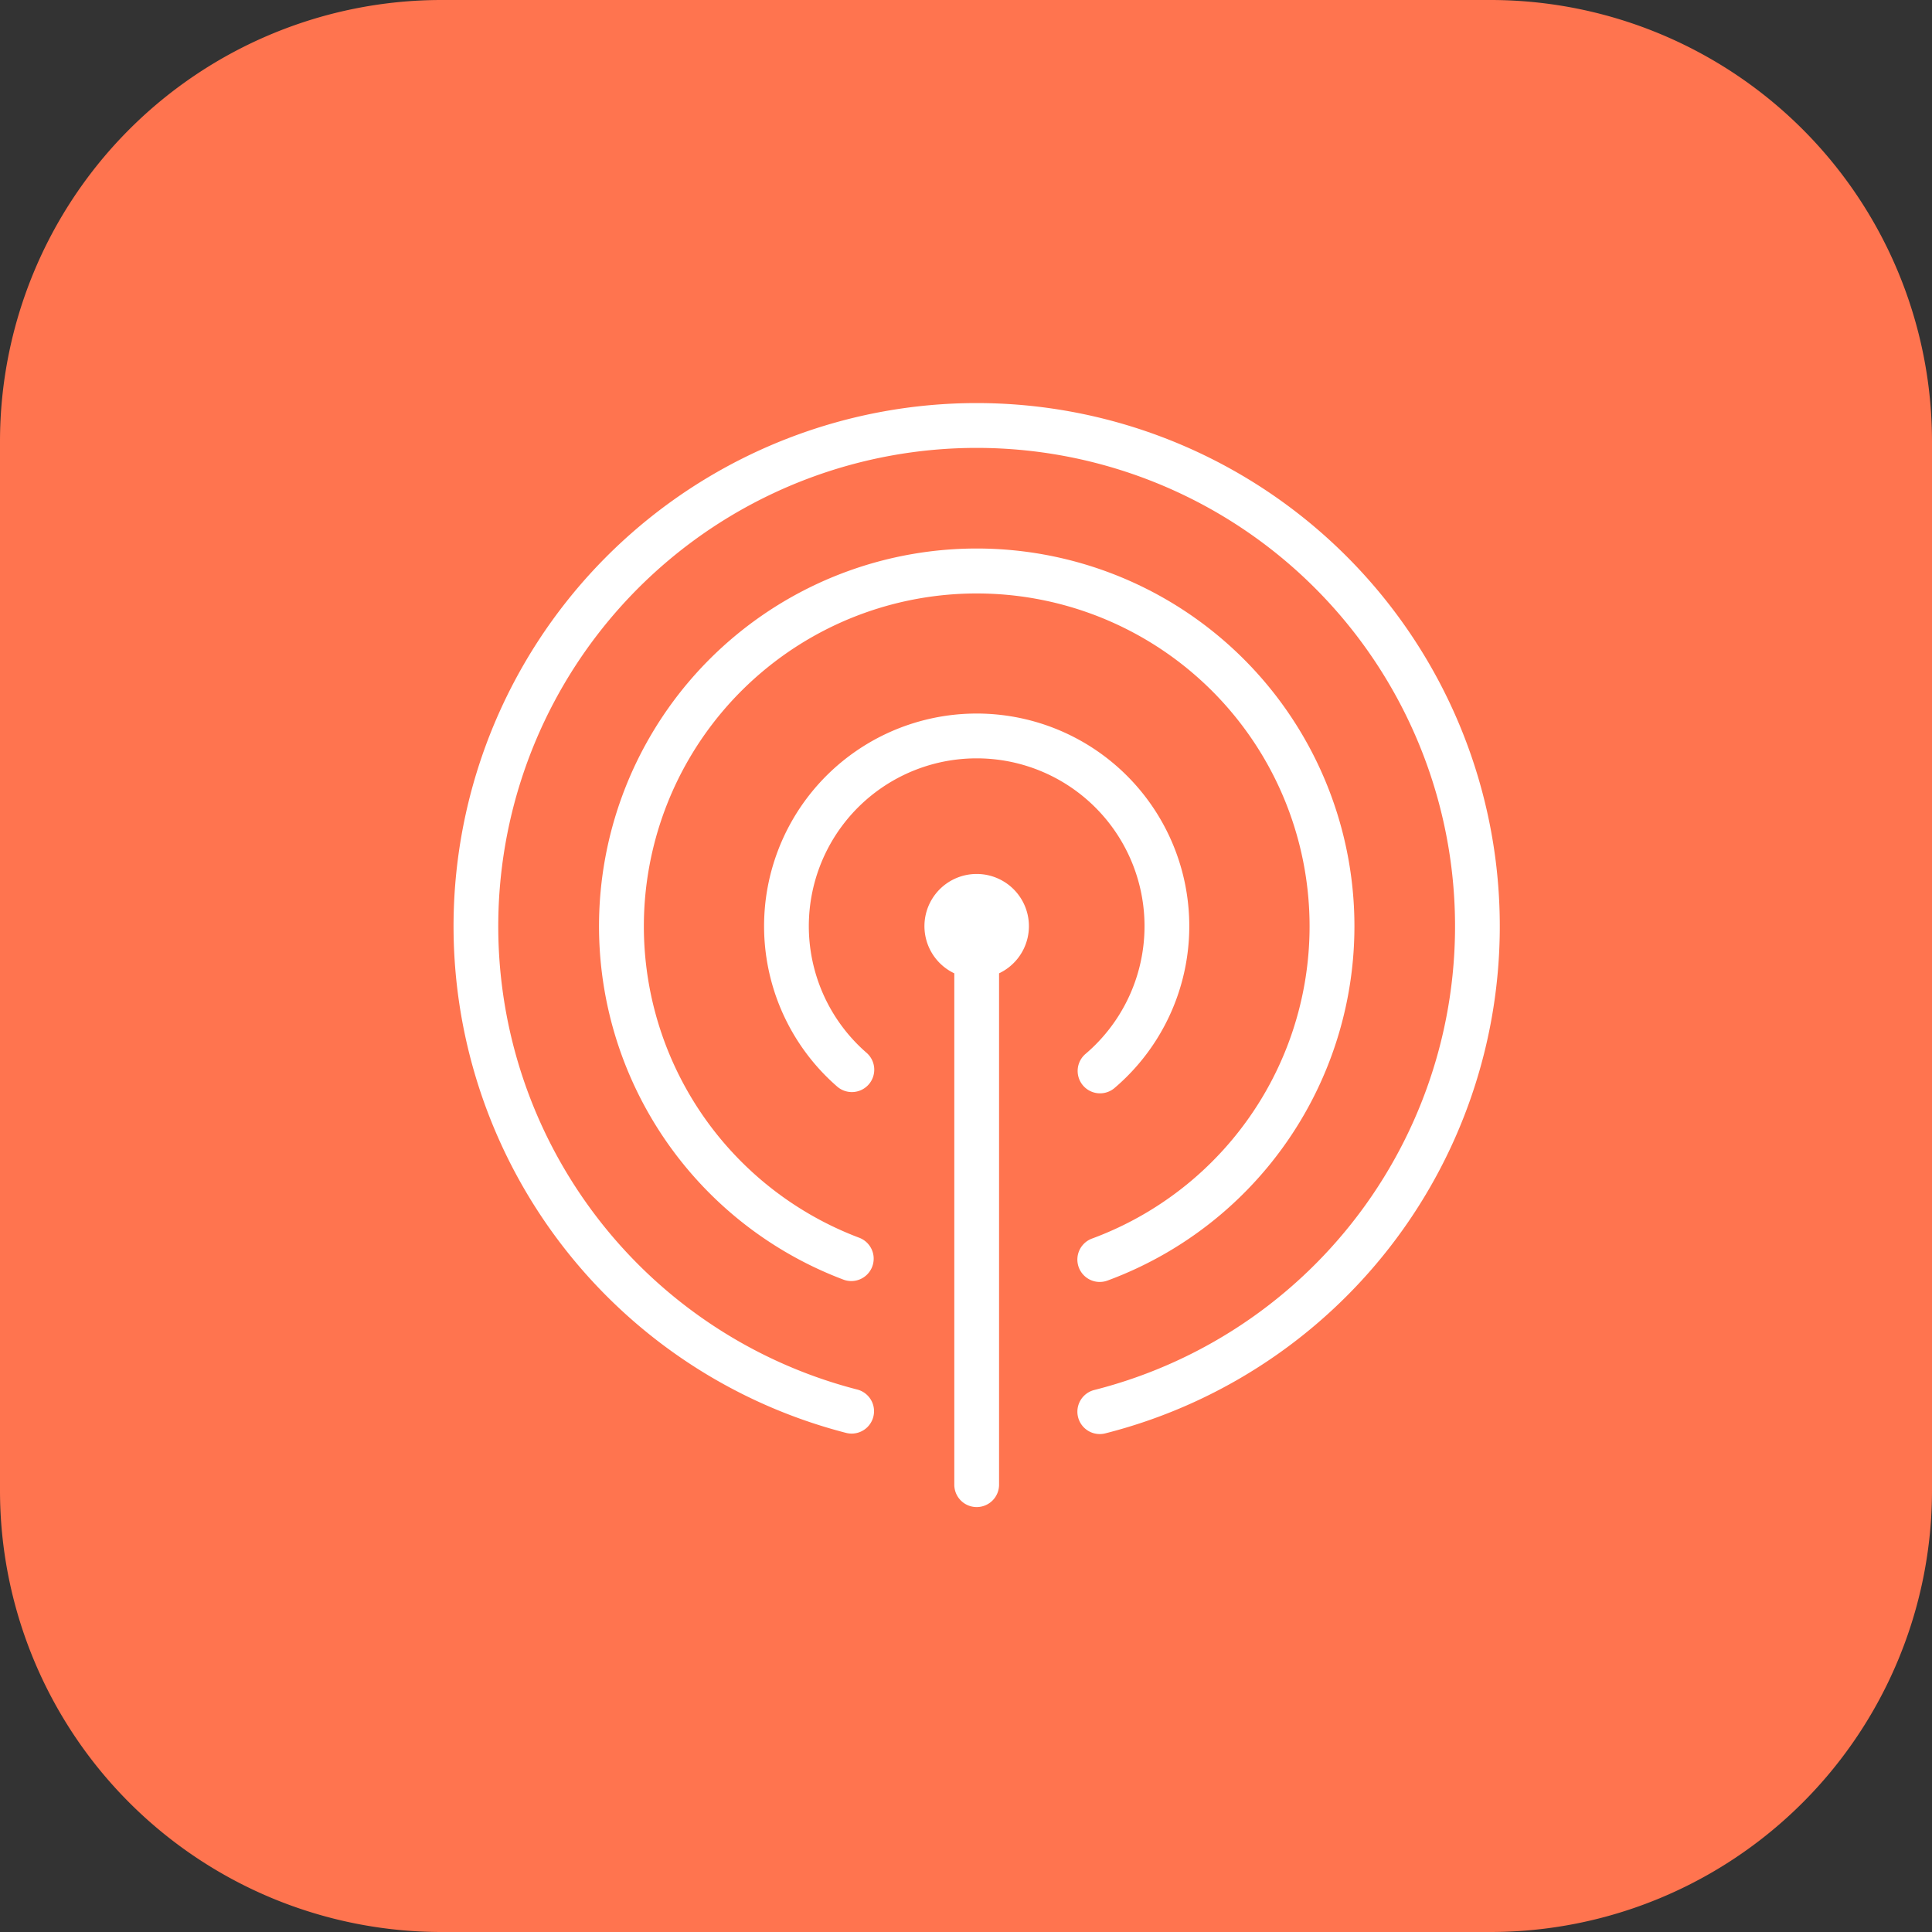
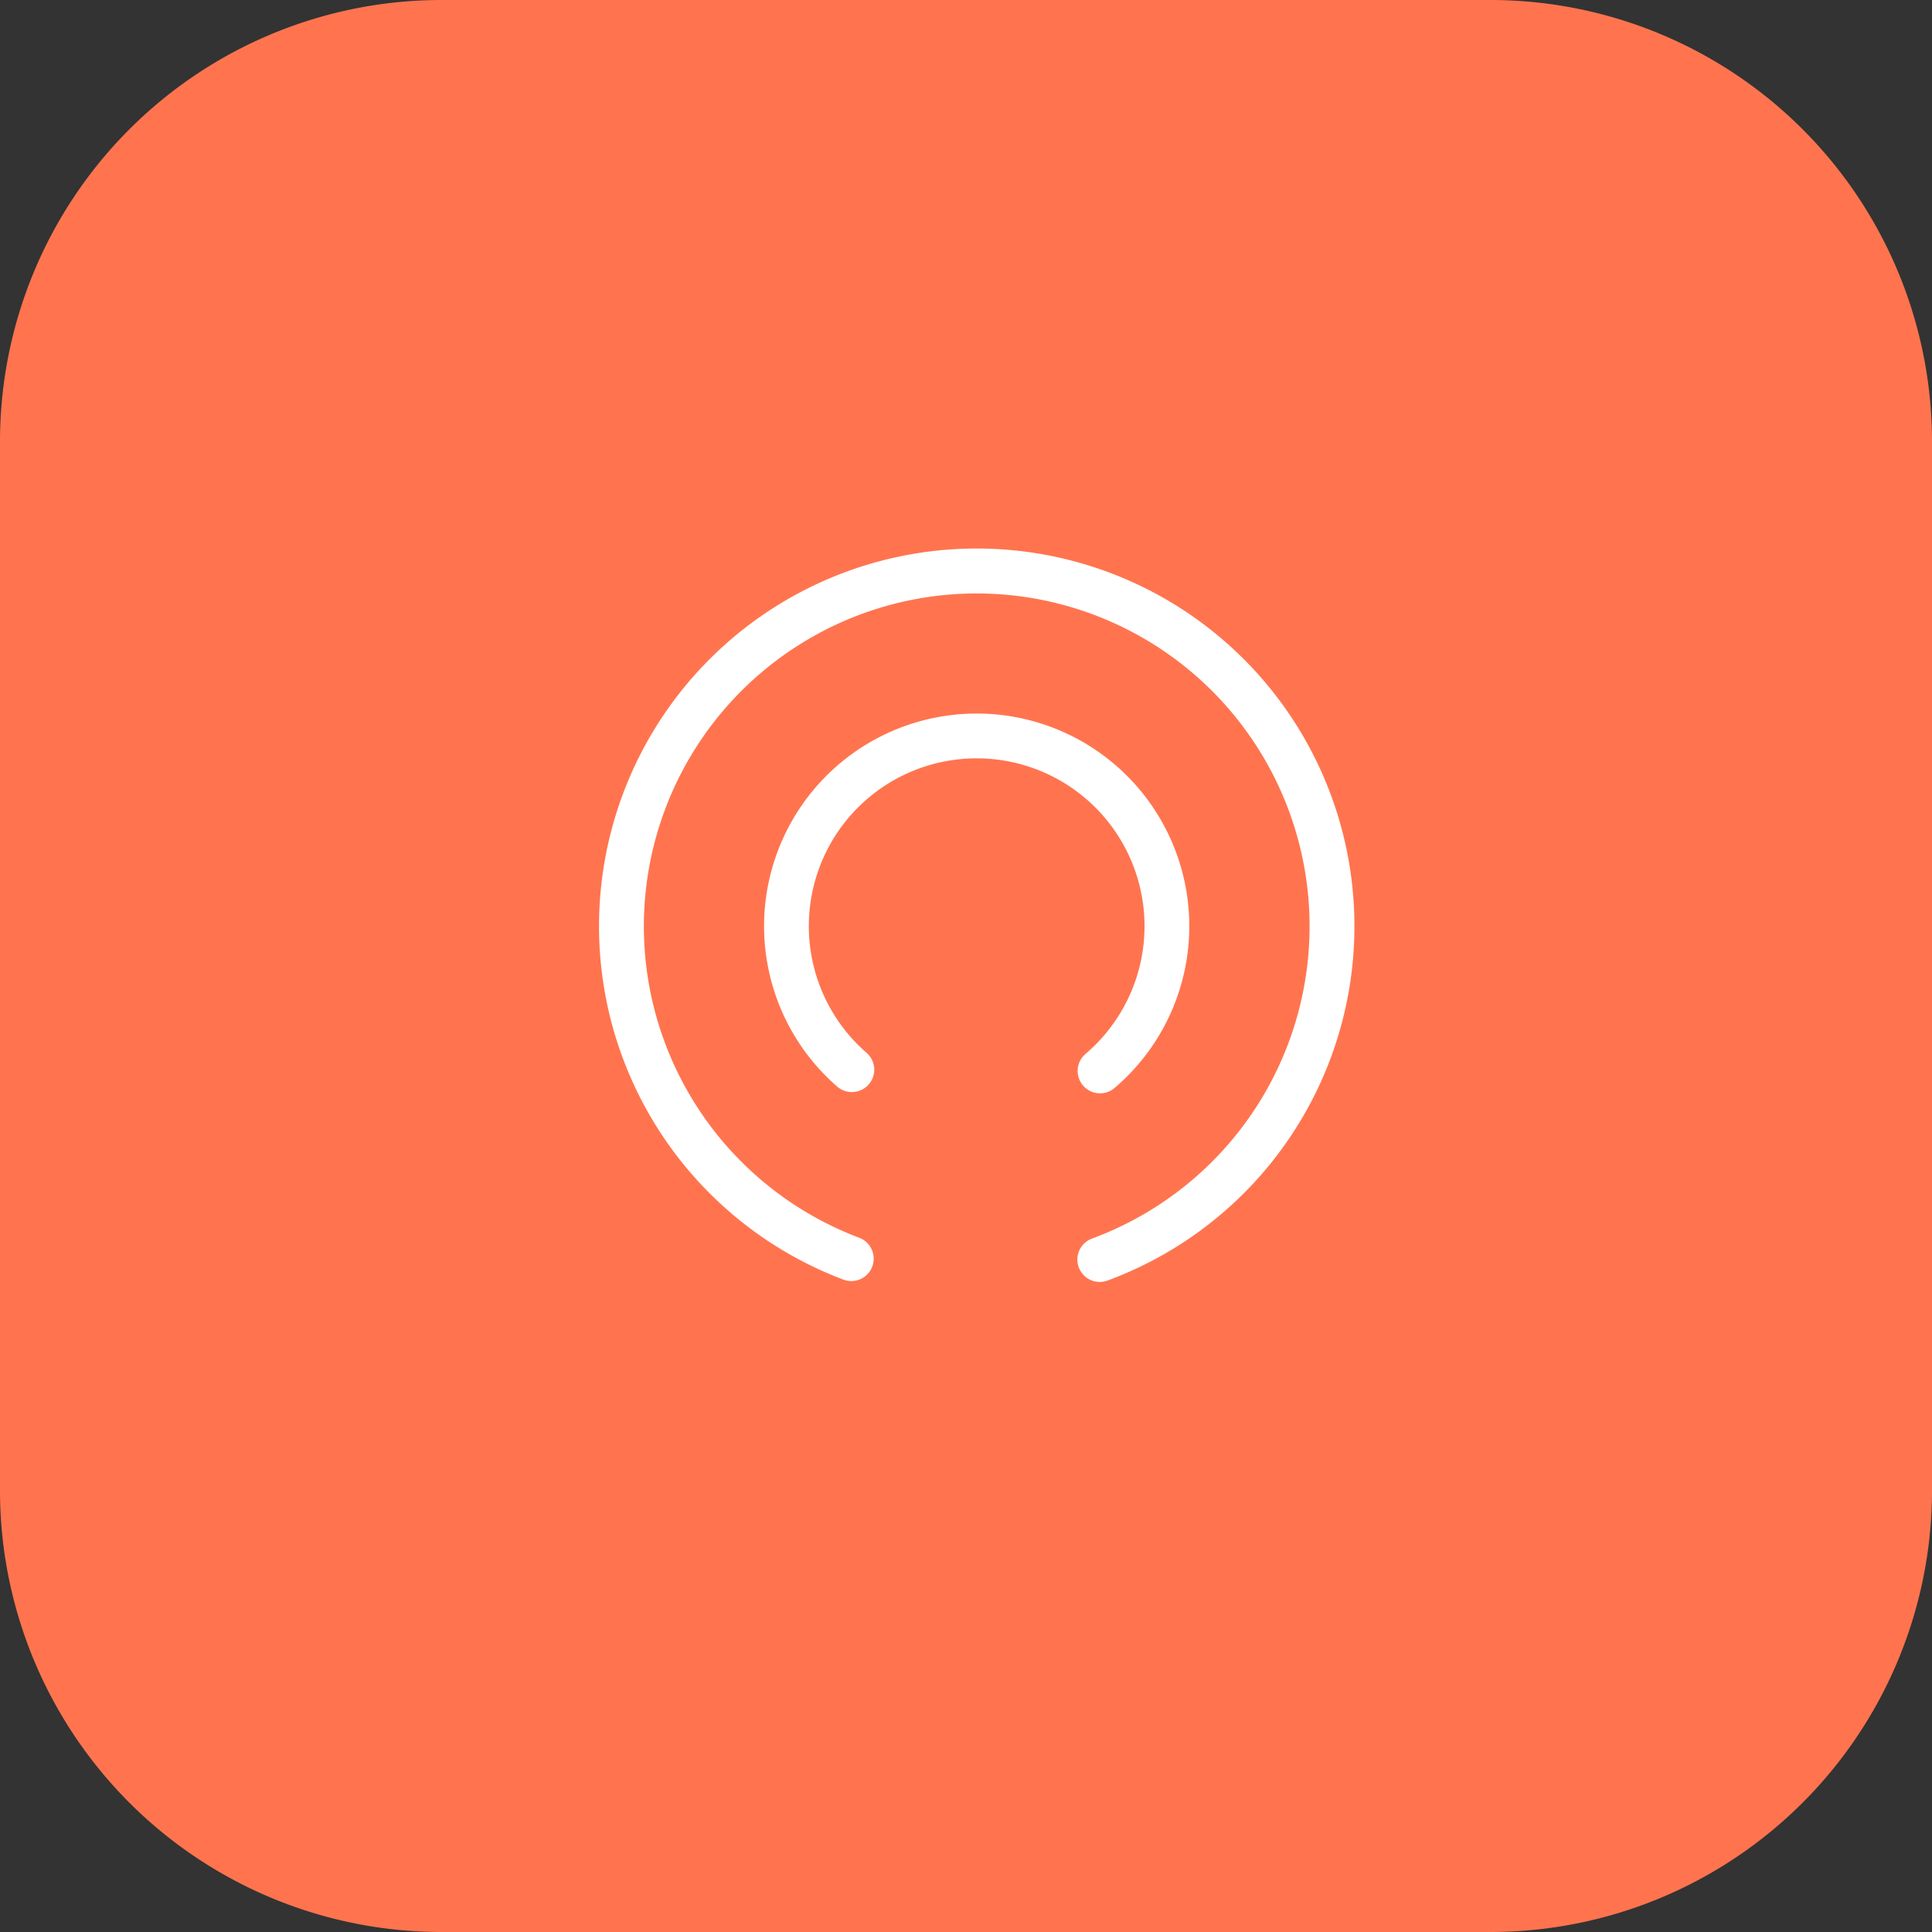
<svg xmlns="http://www.w3.org/2000/svg" width="140" height="140" viewBox="0 0 140 140">
  <rect x="0" y="0" width="140" height="140" fill="#333333" stroke="none" />
  <g id="Grupo_40" data-name="Grupo 40" transform="translate(-968 -1062)">
    <path id="Rectangle_578" data-name="Rectangle 578" d="M968,1234a32,32,0,0,1,32-32h76a32,32,0,0,1,32,32v76a32,32,0,0,1-32,32h-76a32,32,0,0,1-32-32Z" transform="translate(0 -140)" fill="#ff744f" />
    <g id="Grupo_16" data-name="Grupo 16" transform="translate(728.774 1061.208)">
-       <path id="Trazado_12" data-name="Trazado 12" d="M310,64.123a3.782,3.782,0,0,0-1.622,7.2v37.055a1.622,1.622,0,0,0,3.244,0V71.323a3.782,3.782,0,0,0-1.622-7.2Z" fill="#fff" />
-       <path id="Trazado_13" data-name="Trazado 13" d="M310,30a37.913,37.913,0,0,0-9.458,74.626,1.622,1.622,0,0,0,.807-3.142,34.666,34.666,0,1,1,17.173.032,1.621,1.621,0,1,0,.795,3.144A37.912,37.912,0,0,0,310,30Z" fill="#fff" />
      <path id="Trazado_14" data-name="Trazado 14" d="M318.919,93.686a1.628,1.628,0,0,0,.562-.1,27.37,27.37,0,1,0-19.106-.056,1.622,1.622,0,0,0,1.141-3.036,24.12,24.12,0,1,1,16.842.049,1.622,1.622,0,0,0,.561,3.144Z" fill="#fff" />
      <path id="Trazado_15" data-name="Trazado 15" d="M310,55.745a12.16,12.16,0,0,1,7.869,21.433,1.622,1.622,0,0,0,2.1,2.472,15.406,15.406,0,1,0-20.09-.131,1.622,1.622,0,1,0,2.133-2.444A12.159,12.159,0,0,1,310,55.745Z" fill="#fff" />
    </g>
  </g>
</svg>